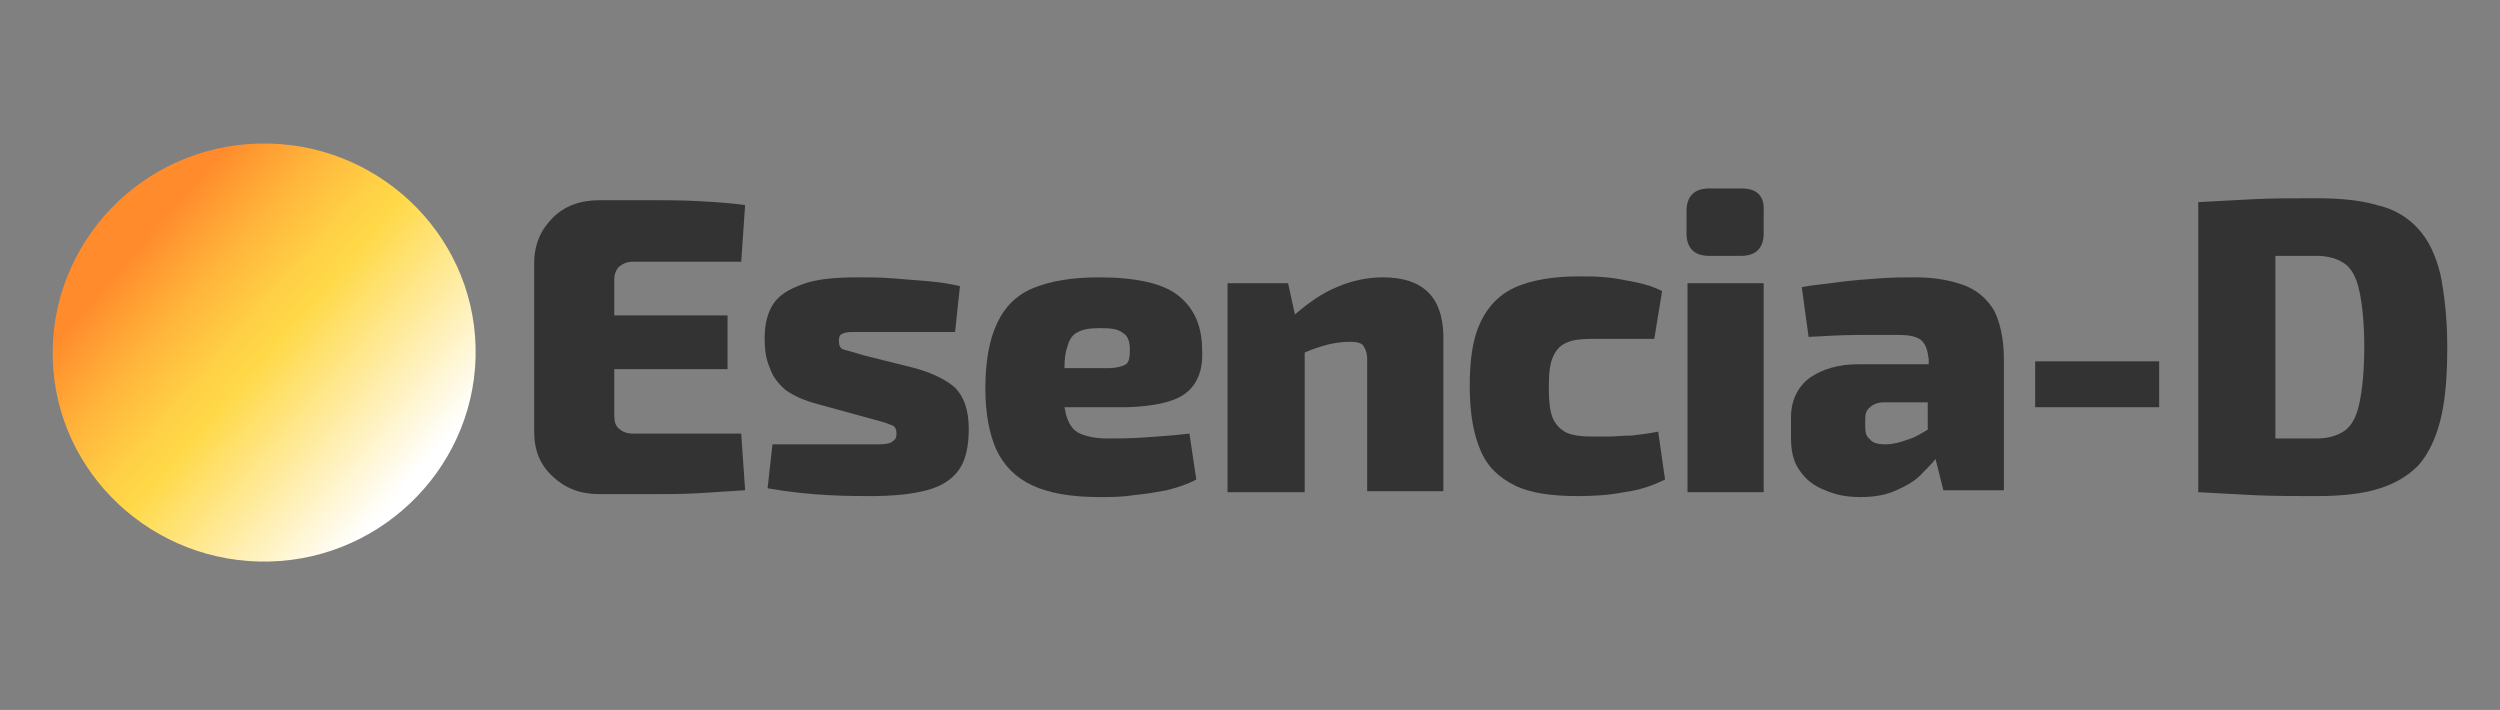
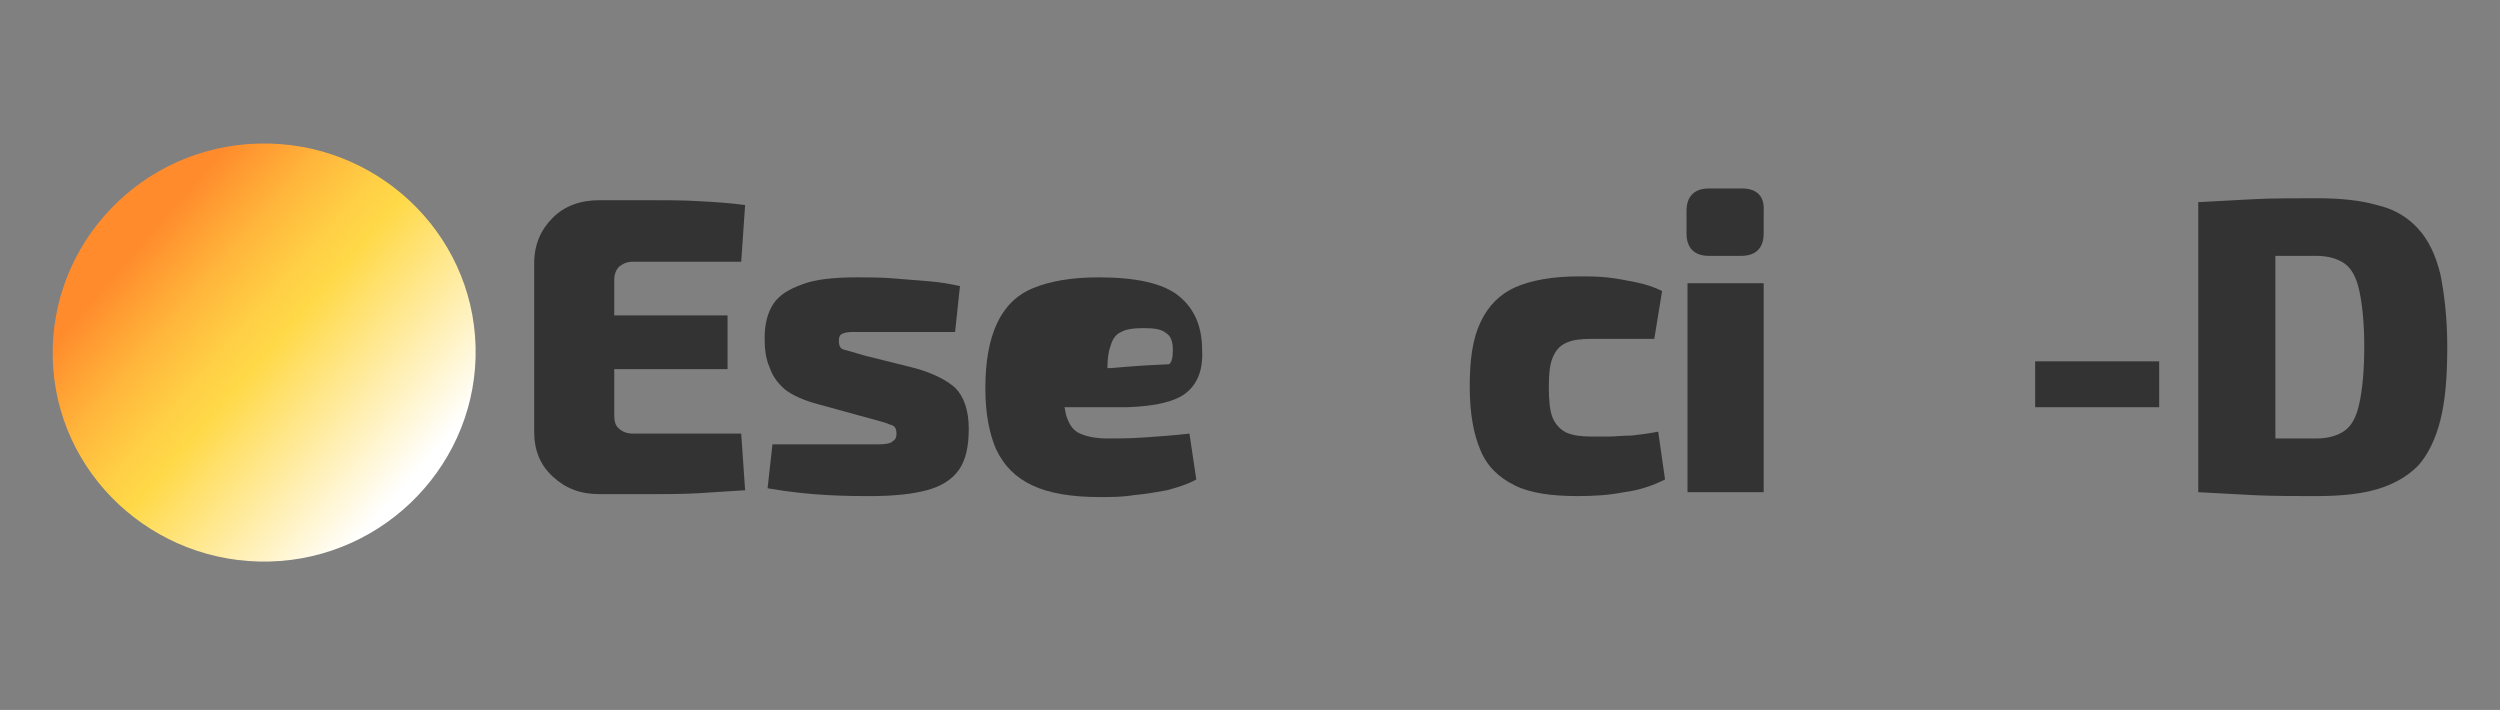
<svg xmlns="http://www.w3.org/2000/svg" version="1.1" id="Capa_1" x="0px" y="0px" viewBox="0 0 256 72.7" style="enable-background:new 0 0 256 72.7;" xml:space="preserve">
  <rect x="0" y="0" width="256" height="72.7" fill="#808080" stroke="none" />
  <style type="text/css">
	.st0{fill:url(#XMLID_2_);}
	.st1{fill:#333333;}
</style>
  <g>
    <linearGradient id="XMLID_2_" gradientUnits="userSpaceOnUse" x1="-226.678" y1="-643.599" x2="-248.225" y2="-606.278" gradientTransform="matrix(0.946 -0.325 -0.325 -0.946 48.232 -632.125)">
      <stop offset="3.470000e-02" style="stop-color:#FFFFFF" />
      <stop offset="0.489" style="stop-color:#FFD948" />
      <stop offset="0.572" style="stop-color:#FFCF45" />
      <stop offset="0.712" style="stop-color:#FFB53B" />
      <stop offset="0.888" style="stop-color:#FF8B2C" />
    </linearGradient>
    <path id="XMLID_11_" class="st0" d="M48.7,35.5c-0.3-11.8-10.3-21.1-22.2-20.8c-12,0.3-21.4,10.2-21.1,22   c0.3,11.8,10.3,21.1,22.2,20.8S49,47.3,48.7,35.5z" />
    <g>
      <path class="st1" d="M63.4,27.3c0.4-0.3,0.8-0.5,1.4-0.5h11.1l0.4-5.8c-1.4-0.2-2.9-0.3-4.7-0.4c-1.7-0.1-3.4-0.1-5.1-0.1    c-1.7,0-3.4,0-5.1,0c-2,0-3.6,0.6-4.8,1.8c-1.2,1.2-1.9,2.7-1.9,4.7v17.2c0,1.9,0.6,3.4,1.9,4.6s2.8,1.8,4.8,1.8    c1.7,0,3.4,0,5.1,0c1.7,0,3.4,0,5.1-0.1c1.7-0.1,3.2-0.2,4.7-0.3l-0.4-5.8H64.8c-0.6,0-1.1-0.2-1.4-0.5c-0.4-0.3-0.5-0.8-0.5-1.4    v-4.7h11.6v-5.5H62.9v-3.7C62.9,28.1,63.1,27.6,63.4,27.3z" />
      <path class="st1" d="M93.7,37.7l-5.2-1.3c-1-0.3-1.7-0.5-2.1-0.6c-0.4-0.1-0.5-0.5-0.5-0.9c0-0.4,0.1-0.6,0.3-0.7    c0.2-0.1,0.5-0.2,1-0.2c0.5,0,1.3,0,2.3,0c1.3,0,2.7,0,4.1,0s2.8,0,4.2,0l0.5-4.7c-0.9-0.2-1.9-0.4-3.2-0.5    c-1.2-0.1-2.5-0.2-3.7-0.3c-1.3-0.1-2.5-0.1-3.6-0.1c-2.4,0-4.3,0.2-5.6,0.7c-1.4,0.5-2.4,1.1-3,2s-0.9,2.1-0.9,3.5    c0,1.1,0.1,2.1,0.5,3c0.3,0.9,0.8,1.6,1.6,2.3c0.8,0.6,1.9,1.1,3.4,1.5l5.1,1.4c1.1,0.3,1.9,0.5,2.3,0.7c0.5,0.1,0.6,0.5,0.6,0.9    c0,0.4-0.1,0.6-0.4,0.8c-0.2,0.2-0.7,0.3-1.4,0.3c-0.7,0-1.8,0-3.2,0c-1,0-2,0-3,0s-1.9,0-2.8,0c-0.8,0-1.4,0-1.9,0L78.6,50    c2.3,0.4,4.3,0.6,6.2,0.7c1.9,0.1,3.3,0.1,4.3,0.1c2.4,0,4.3-0.2,5.8-0.6s2.6-1.1,3.3-2.1c0.7-1,1-2.4,1-4.2    c0-1.9-0.5-3.3-1.4-4.2C96.9,38.9,95.5,38.2,93.7,37.7z" />
-       <path class="st1" d="M121.5,40.2c1.1-0.9,1.7-2.3,1.6-4.3c0-2.5-0.8-4.3-2.4-5.6s-4.4-1.9-8.2-1.9c-2.8,0-5,0.4-6.7,1.1    c-1.7,0.7-2.9,1.9-3.7,3.6c-0.8,1.7-1.2,3.9-1.2,6.7c0,2.5,0.4,4.6,1.1,6.2c0.8,1.7,2,2.9,3.7,3.7c1.7,0.8,4,1.2,6.9,1.2    c1.2,0,2.3,0,3.5-0.2c1.2-0.1,2.3-0.3,3.4-0.5c1.1-0.3,2.1-0.6,3-1.1l-0.7-4.7c-1.7,0.2-3.3,0.3-4.7,0.4c-1.5,0.1-2.7,0.1-3.7,0.1    c-1.2,0-2.1-0.2-2.8-0.5s-1.1-0.9-1.4-1.8c-0.1-0.3-0.1-0.6-0.2-0.9h6.4C118.4,41.6,120.4,41.1,121.5,40.2z M113.4,37.7H109    c0-0.9,0.1-1.7,0.3-2.2c0.2-0.8,0.6-1.3,1.1-1.5c0.5-0.3,1.3-0.4,2.3-0.4c1.1,0,1.8,0.1,2.3,0.5c0.5,0.3,0.7,0.9,0.7,1.7    c0,0.8-0.1,1.3-0.4,1.5C115,37.5,114.3,37.7,113.4,37.7z" />
-       <path class="st1" d="M141.6,28.4c-1.5,0-3.1,0.3-4.7,1c-1.5,0.6-2.9,1.6-4.3,2.8l-0.7-3.2h-6.2v21.4h7.9V36.1    c0.9-0.4,1.6-0.6,2.3-0.8c0.8-0.2,1.6-0.3,2.3-0.3c0.7,0,1.2,0.1,1.4,0.4s0.4,0.7,0.4,1.4v13.5h7.8v-16    C147.7,30.4,145.7,28.4,141.6,28.4z" />
+       <path class="st1" d="M121.5,40.2c1.1-0.9,1.7-2.3,1.6-4.3c0-2.5-0.8-4.3-2.4-5.6s-4.4-1.9-8.2-1.9c-2.8,0-5,0.4-6.7,1.1    c-1.7,0.7-2.9,1.9-3.7,3.6c-0.8,1.7-1.2,3.9-1.2,6.7c0,2.5,0.4,4.6,1.1,6.2c0.8,1.7,2,2.9,3.7,3.7c1.7,0.8,4,1.2,6.9,1.2    c1.2,0,2.3,0,3.5-0.2c1.2-0.1,2.3-0.3,3.4-0.5c1.1-0.3,2.1-0.6,3-1.1l-0.7-4.7c-1.7,0.2-3.3,0.3-4.7,0.4c-1.5,0.1-2.7,0.1-3.7,0.1    c-1.2,0-2.1-0.2-2.8-0.5s-1.1-0.9-1.4-1.8c-0.1-0.3-0.1-0.6-0.2-0.9h6.4C118.4,41.6,120.4,41.1,121.5,40.2z M113.4,37.7c0-0.9,0.1-1.7,0.3-2.2c0.2-0.8,0.6-1.3,1.1-1.5c0.5-0.3,1.3-0.4,2.3-0.4c1.1,0,1.8,0.1,2.3,0.5c0.5,0.3,0.7,0.9,0.7,1.7    c0,0.8-0.1,1.3-0.4,1.5C115,37.5,114.3,37.7,113.4,37.7z" />
      <path class="st1" d="M167.1,44.6c-0.9,0-1.7,0.1-2.3,0.1c-0.7,0-1.3,0-1.8,0c-1.1,0-1.9-0.1-2.6-0.4c-0.6-0.3-1.1-0.8-1.4-1.5    c-0.3-0.7-0.4-1.8-0.4-3.1c0-1.4,0.1-2.4,0.4-3.1c0.3-0.7,0.7-1.2,1.4-1.5c0.6-0.3,1.5-0.4,2.6-0.4c0.9,0,1.9,0,2.9,0s2.2,0,3.5,0    l0.8-4.9c-0.8-0.4-1.7-0.7-2.7-0.9c-1-0.2-2-0.4-3-0.5s-1.9-0.1-2.8-0.1c-2.7,0-4.9,0.4-6.5,1.1c-1.6,0.7-2.8,1.9-3.6,3.6    c-0.8,1.7-1.1,3.8-1.1,6.6c0,2.7,0.4,4.9,1.1,6.5c0.7,1.7,1.9,2.8,3.5,3.6s3.8,1.1,6.5,1.1c1.6,0,3.2-0.1,4.7-0.4    c1.6-0.2,3-0.7,4.2-1.3l-0.7-4.9C168.8,44.4,167.9,44.5,167.1,44.6z" />
      <path class="st1" d="M178.4,19.3H175c-1.5,0-2.3,0.8-2.3,2.3v2.3c0,1.5,0.8,2.3,2.3,2.3h3.3c1.5,0,2.3-0.8,2.3-2.3v-2.3    C180.7,20.1,179.9,19.3,178.4,19.3z" />
      <rect x="172.8" y="29" class="st1" width="7.8" height="21.4" />
-       <path class="st1" d="M201.1,29.2c-1.4-0.5-3-0.8-4.9-0.8c-1.1,0-2.3,0-3.7,0.1c-1.4,0.1-2.8,0.2-4.3,0.4c-1.4,0.2-2.7,0.3-3.7,0.5    l0.7,5.1c1.8-0.1,3.5-0.2,5.1-0.2c1.6,0,3,0,4.2,0c1.1,0,1.9,0.2,2.3,0.6c0.4,0.4,0.6,1,0.7,1.9v0.5h-7.2c-2.1,0-3.7,0.5-5,1.4    c-1.2,0.9-1.9,2.3-1.9,4v2.2c0,1.4,0.3,2.5,0.9,3.3c0.6,0.9,1.5,1.6,2.6,2c1.1,0.5,2.3,0.7,3.6,0.7c1.4,0,2.6-0.2,3.7-0.7    c1.1-0.5,2-1,2.7-1.8c0.5-0.5,0.9-0.9,1.3-1.4l0.8,3.2h6.2V36.8c0-2.1-0.4-3.8-1-5C203.4,30.5,202.4,29.7,201.1,29.2z M195.4,45    c-0.8,0.3-1.6,0.5-2.3,0.5s-1.3-0.1-1.6-0.5c-0.4-0.3-0.5-0.7-0.5-1.3v-0.8c0-0.5,0.1-0.9,0.5-1.2c0.3-0.3,0.8-0.5,1.4-0.5h4.5V44    C196.7,44.4,196.1,44.8,195.4,45z" />
      <rect x="208.4" y="37" class="st1" width="12.7" height="4.7" />
      <path class="st1" d="M249.9,28.1c-0.5-2-1.2-3.5-2.3-4.7c-1-1.1-2.4-2-4.2-2.4c-1.7-0.5-3.8-0.7-6.2-0.7c-2.4,0-4.6,0-6.5,0.1    c-2,0.1-3.8,0.2-5.6,0.3v29.7c1.8,0.1,3.7,0.2,5.6,0.3c2,0.1,4.2,0.1,6.5,0.1c2.4,0,4.5-0.2,6.2-0.7c1.7-0.5,3.1-1.3,4.2-2.4    c1-1.1,1.8-2.7,2.3-4.7c0.5-2,0.7-4.4,0.7-7.5C250.6,32.6,250.3,30.1,249.9,28.1z M241.6,41.3c-0.3,1.4-0.8,2.3-1.5,2.8    c-0.7,0.5-1.7,0.8-2.9,0.8c-1.5,0-2.8,0-4.2,0V26.2c1.2,0,2.6,0,4.2,0c1.2,0,2.2,0.3,2.9,0.8c0.7,0.5,1.2,1.4,1.5,2.8    c0.3,1.4,0.5,3.3,0.5,5.7C242.1,38,241.9,39.9,241.6,41.3z" />
    </g>
  </g>
</svg>